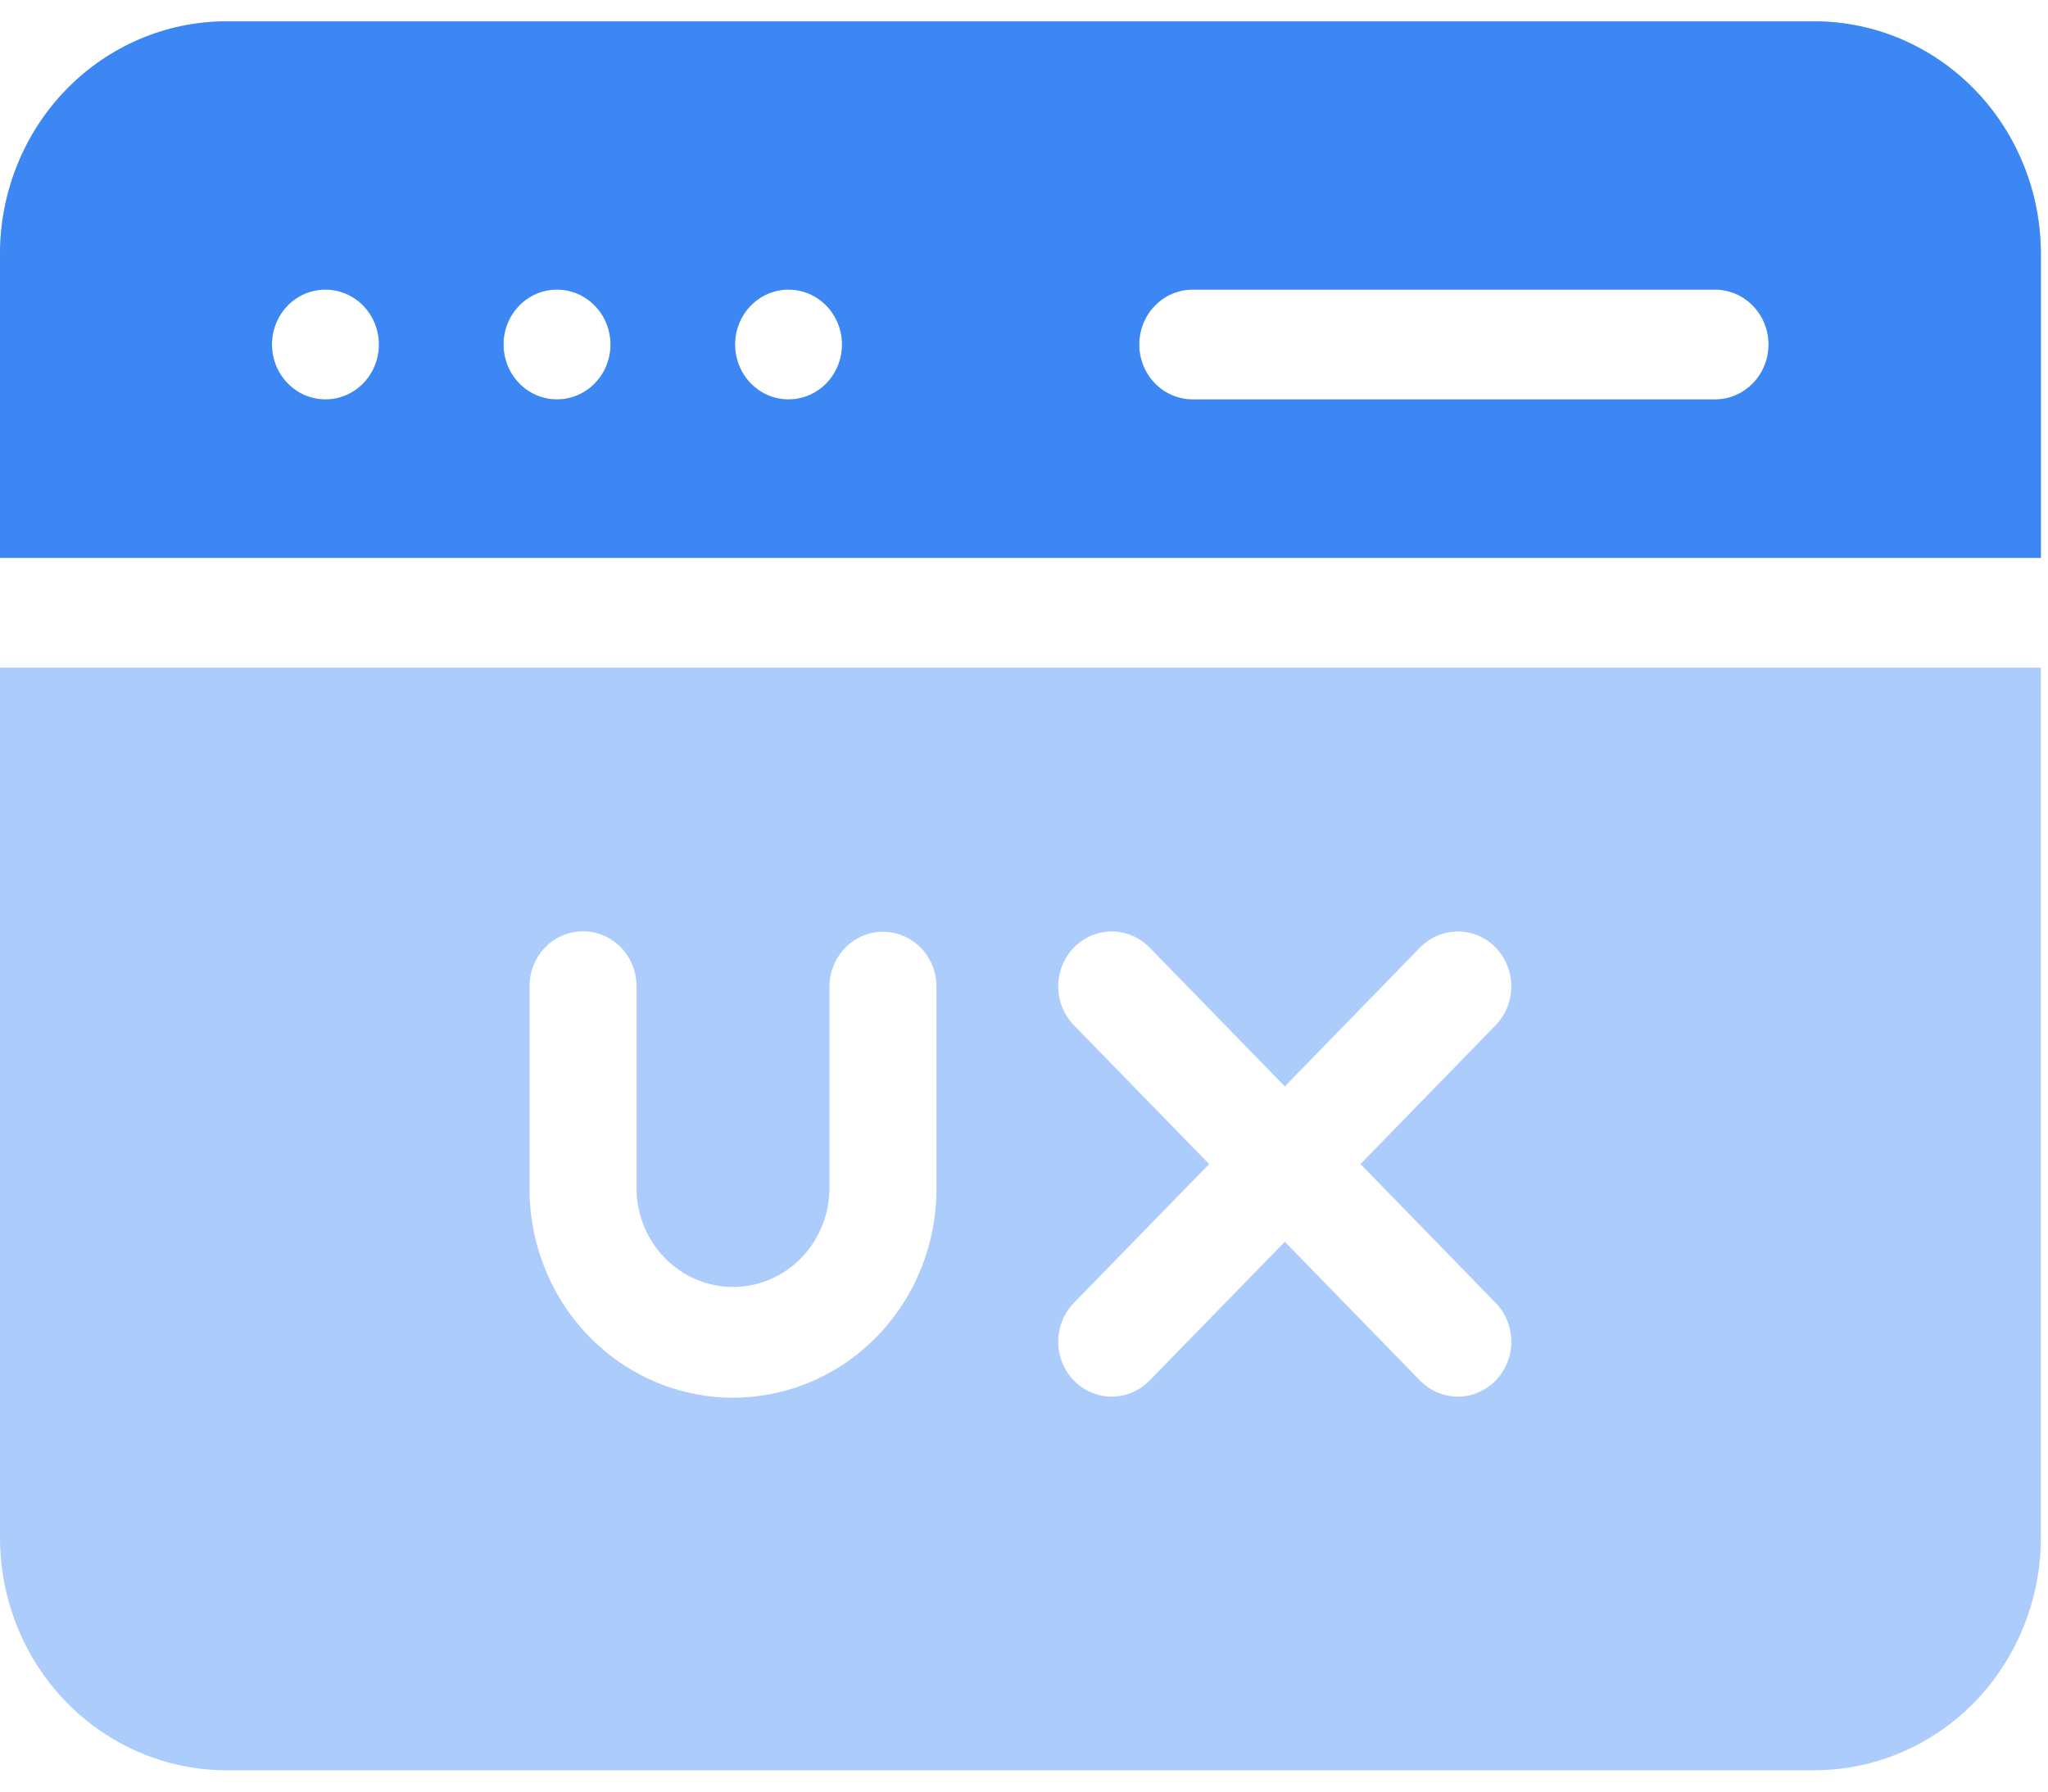
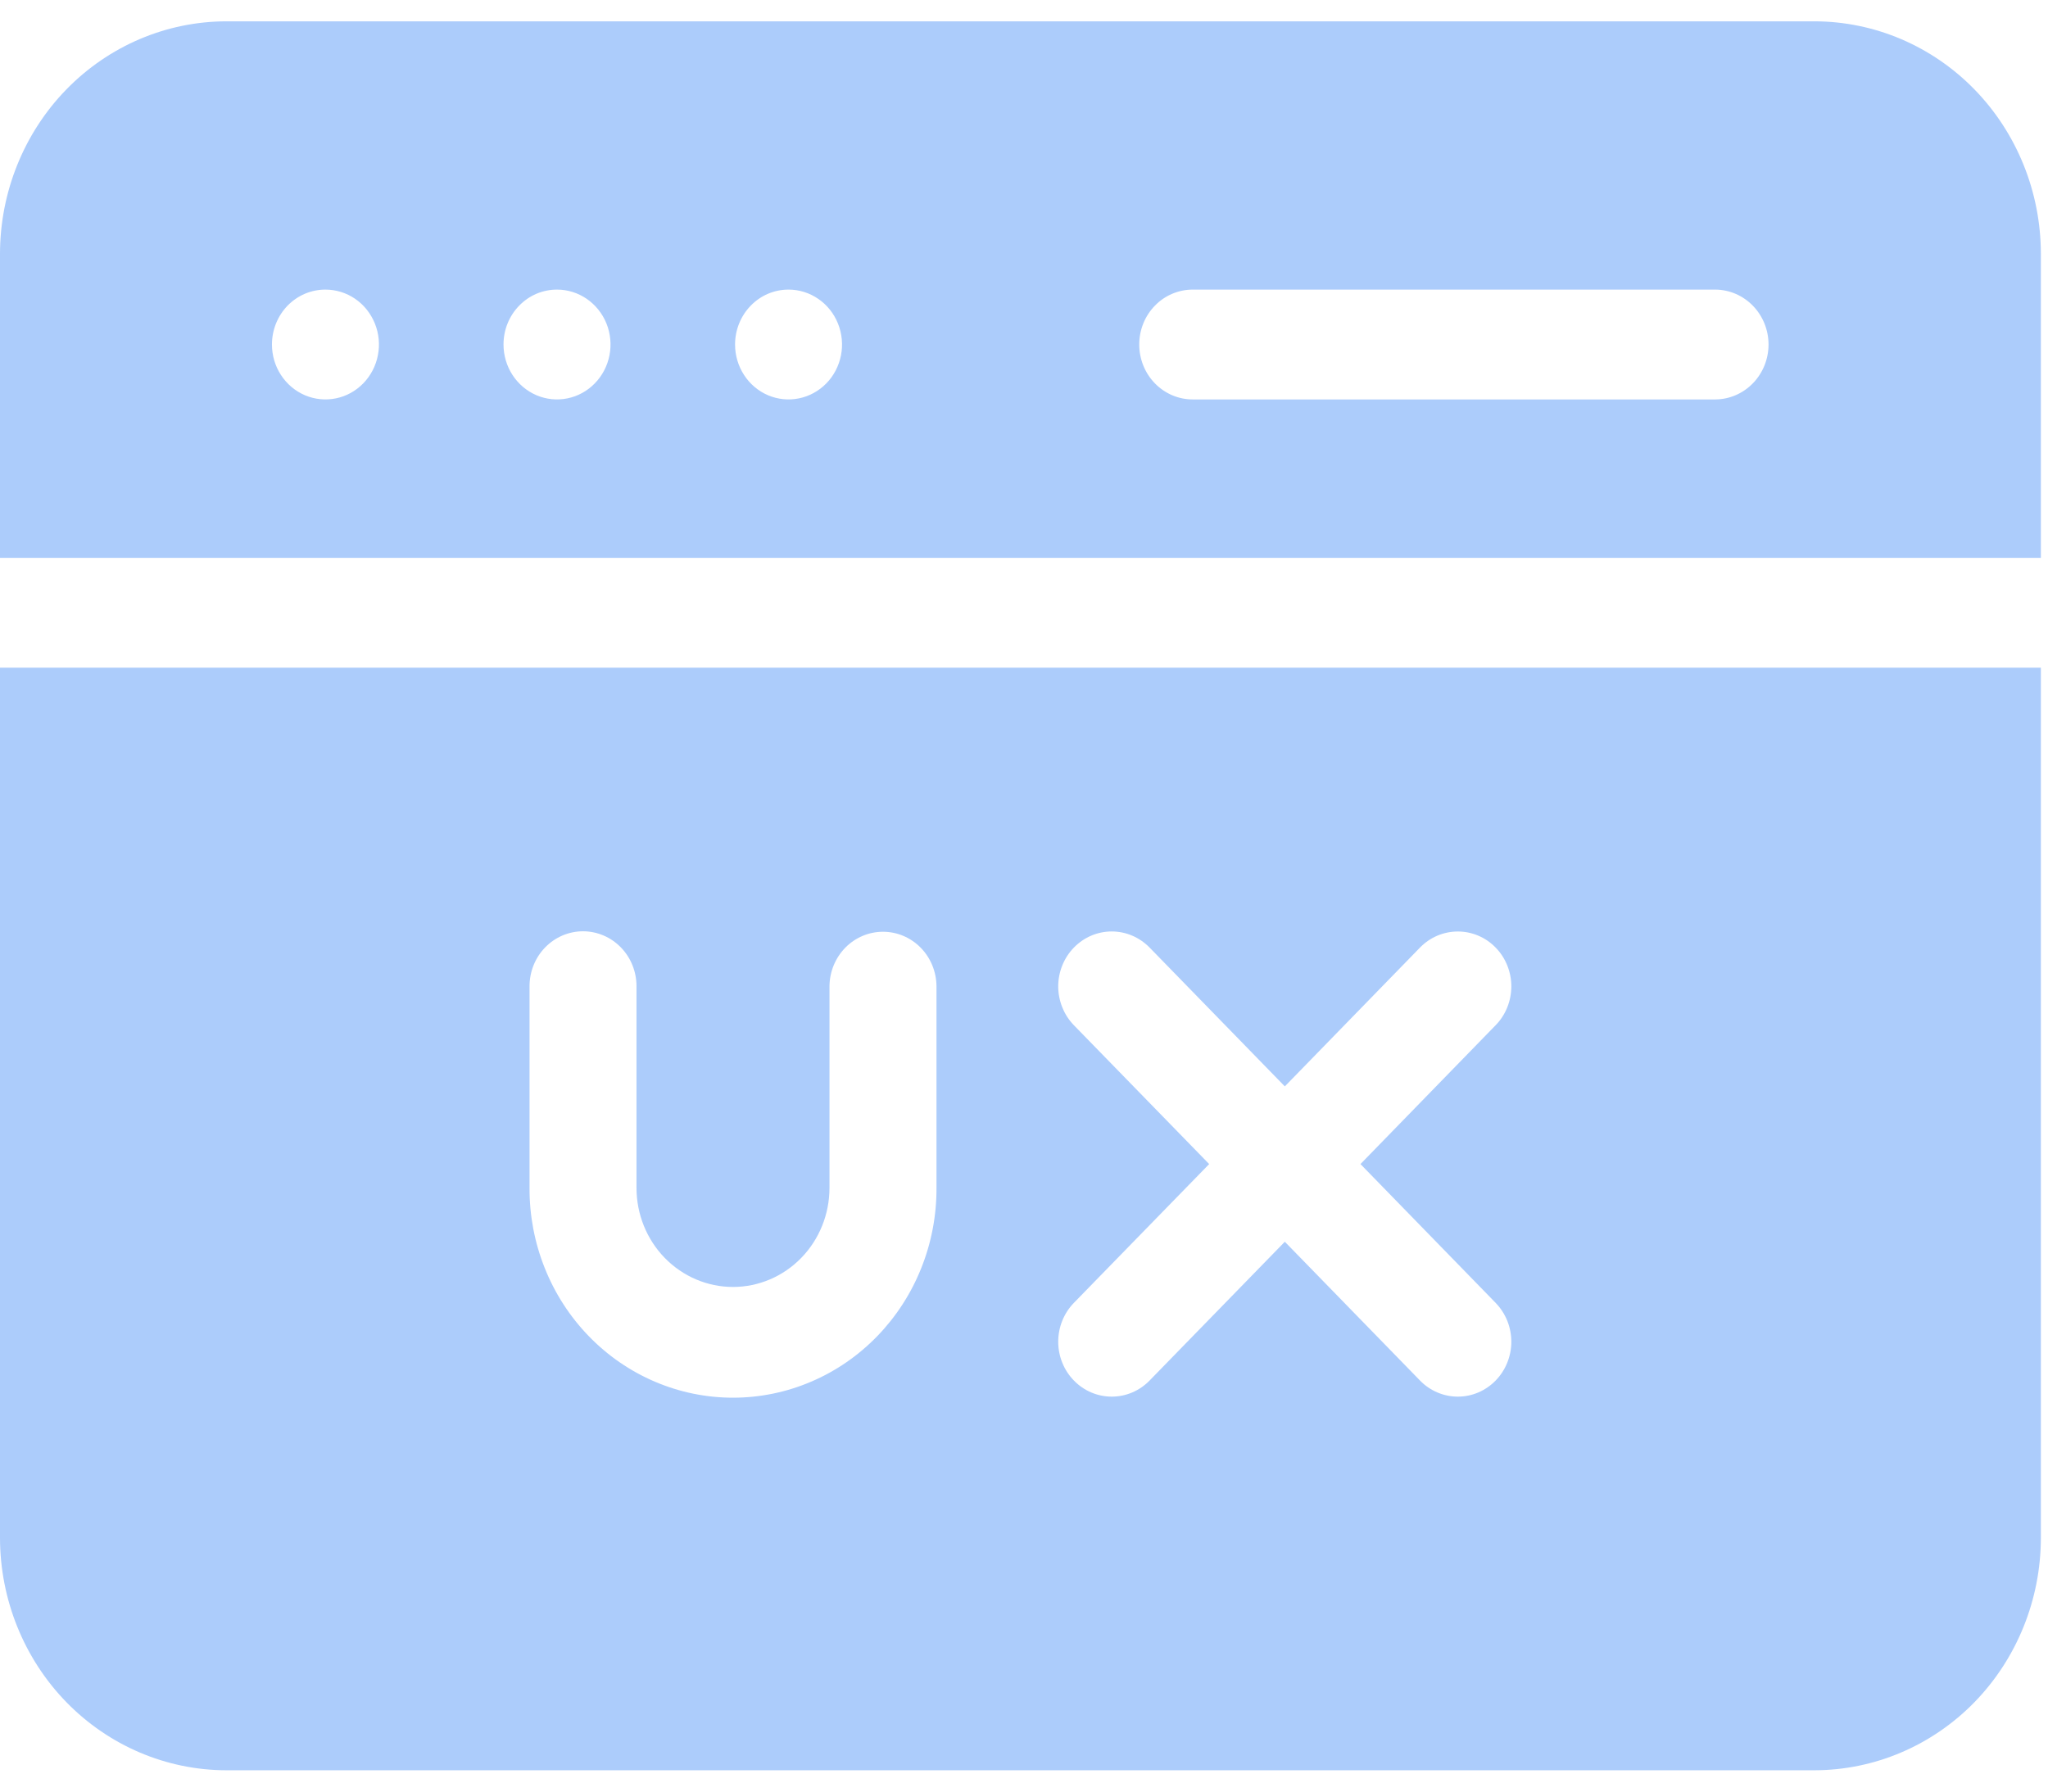
<svg xmlns="http://www.w3.org/2000/svg" width="48" height="42" viewBox="0 0 48 42" fill="none">
  <path fill-rule="evenodd" clip-rule="evenodd" d="M42.529 0.5H5.304C3.898 0.502 2.55 1.076 1.555 2.097C0.561 3.118 0.002 4.503 0 5.947L0 13.078H47.833V5.947C47.831 4.503 47.272 3.119 46.278 2.098C45.283 1.077 43.935 0.502 42.529 0.5ZM0 15.652V36.053C0.002 37.497 0.561 38.882 1.555 39.903C2.55 40.924 3.898 41.498 5.304 41.5H42.529C43.935 41.498 45.283 40.923 46.278 39.903C47.272 38.881 47.831 37.497 47.833 36.053V15.652H0ZM35.054 24.034L31.886 27.289L35.054 30.543C35.17 30.663 35.263 30.805 35.326 30.961C35.389 31.117 35.421 31.284 35.422 31.453C35.422 31.622 35.389 31.79 35.326 31.946C35.263 32.102 35.171 32.244 35.054 32.364C34.938 32.483 34.8 32.578 34.648 32.643C34.496 32.708 34.333 32.741 34.168 32.741C34.004 32.741 33.841 32.708 33.689 32.643C33.536 32.578 33.398 32.484 33.282 32.364L30.113 29.11L26.943 32.364C26.708 32.606 26.389 32.741 26.056 32.741C25.724 32.741 25.405 32.606 25.17 32.364C24.934 32.123 24.802 31.795 24.802 31.454C24.802 31.112 24.934 30.785 25.169 30.543L28.34 27.289L25.169 24.034C25.053 23.915 24.961 23.773 24.898 23.616C24.835 23.46 24.802 23.293 24.802 23.124C24.802 22.954 24.835 22.787 24.898 22.631C24.961 22.475 25.053 22.333 25.17 22.213C25.286 22.094 25.424 21.999 25.576 21.934C25.729 21.869 25.892 21.836 26.056 21.836C26.221 21.836 26.384 21.869 26.536 21.934C26.688 21.999 26.826 22.094 26.943 22.213L30.113 25.468L33.282 22.213C33.398 22.094 33.536 21.999 33.689 21.934C33.841 21.87 34.004 21.837 34.168 21.837C34.333 21.837 34.496 21.87 34.648 21.935C34.8 21.999 34.938 22.094 35.054 22.214C35.171 22.333 35.263 22.475 35.326 22.631C35.389 22.788 35.422 22.955 35.422 23.124C35.421 23.293 35.389 23.461 35.326 23.617C35.263 23.773 35.171 23.915 35.054 24.034ZM21.949 23.119V27.847C21.952 28.492 21.831 29.131 21.592 29.728C21.354 30.325 21.003 30.867 20.56 31.324C20.117 31.781 19.59 32.144 19.01 32.391C18.43 32.639 17.808 32.766 17.18 32.766C16.552 32.766 15.93 32.639 15.35 32.391C14.77 32.144 14.243 31.781 13.8 31.324C13.357 30.867 13.006 30.325 12.768 29.728C12.529 29.131 12.408 28.492 12.411 27.847V23.119C12.411 22.778 12.543 22.45 12.778 22.209C13.013 21.968 13.332 21.832 13.664 21.832C13.997 21.832 14.316 21.968 14.551 22.209C14.786 22.45 14.918 22.778 14.918 23.119V27.847C14.918 28.463 15.156 29.054 15.58 29.489C16.005 29.925 16.58 30.17 17.18 30.17C17.779 30.17 18.355 29.925 18.779 29.489C19.203 29.054 19.441 28.463 19.441 27.847V23.119C19.444 22.78 19.578 22.455 19.812 22.216C20.047 21.977 20.365 21.843 20.695 21.843C21.026 21.843 21.343 21.977 21.578 22.216C21.813 22.455 21.946 22.78 21.949 23.119ZM26.701 8.076C26.701 7.907 26.733 7.739 26.796 7.583C26.859 7.427 26.951 7.285 27.068 7.166C27.184 7.046 27.322 6.951 27.474 6.887C27.627 6.822 27.79 6.789 27.954 6.789H40.207C40.537 6.792 40.853 6.929 41.086 7.17C41.319 7.411 41.45 7.737 41.45 8.076C41.45 8.416 41.319 8.742 41.086 8.983C40.853 9.224 40.537 9.361 40.207 9.364H27.954C27.79 9.364 27.627 9.331 27.474 9.266C27.322 9.201 27.184 9.106 27.068 8.987C26.951 8.867 26.859 8.725 26.796 8.569C26.733 8.412 26.701 8.245 26.701 8.076ZM6.374 8.076C6.374 7.907 6.406 7.739 6.469 7.583C6.532 7.427 6.624 7.285 6.74 7.165C6.857 7.046 6.995 6.951 7.147 6.886C7.299 6.822 7.462 6.789 7.627 6.789C7.875 6.789 8.118 6.864 8.325 7.006C8.531 7.147 8.691 7.349 8.786 7.584C8.881 7.819 8.906 8.078 8.857 8.328C8.809 8.578 8.689 8.807 8.514 8.987C8.339 9.167 8.115 9.29 7.872 9.339C7.629 9.389 7.377 9.363 7.148 9.266C6.918 9.168 6.723 9.003 6.585 8.791C6.447 8.58 6.374 8.331 6.374 8.076ZM11.801 8.076C11.801 7.907 11.833 7.739 11.896 7.583C11.959 7.427 12.051 7.285 12.168 7.166C12.284 7.046 12.422 6.951 12.574 6.886C12.726 6.822 12.889 6.789 13.054 6.789H13.056C13.304 6.789 13.546 6.865 13.752 7.006C13.958 7.148 14.119 7.349 14.214 7.584C14.309 7.82 14.333 8.079 14.285 8.328C14.236 8.578 14.117 8.807 13.941 8.987C13.766 9.167 13.542 9.29 13.299 9.339C13.056 9.389 12.804 9.363 12.575 9.266C12.346 9.168 12.15 9.003 12.012 8.791C11.875 8.58 11.801 8.331 11.801 8.076ZM17.228 8.076C17.228 7.735 17.36 7.407 17.595 7.166C17.829 6.924 18.148 6.789 18.48 6.789H18.483C18.731 6.789 18.973 6.865 19.179 7.007C19.385 7.148 19.546 7.35 19.64 7.585C19.735 7.82 19.759 8.079 19.711 8.329C19.662 8.578 19.543 8.808 19.367 8.988C19.192 9.167 18.968 9.29 18.725 9.339C18.482 9.389 18.23 9.363 18.001 9.266C17.772 9.168 17.576 9.003 17.439 8.791C17.301 8.579 17.228 8.331 17.228 8.076Z" fill="#ACCCFB" />
-   <path fill-rule="evenodd" clip-rule="evenodd" d="M42.529 0.5H5.304C3.898 0.502 2.55 1.076 1.555 2.097C0.561 3.118 0.002 4.503 0 5.947L0 13.078H47.833V5.947C47.831 4.503 47.272 3.119 46.278 2.098C45.283 1.077 43.935 0.502 42.529 0.5ZM26.701 8.076C26.701 7.907 26.733 7.739 26.796 7.583C26.859 7.427 26.951 7.285 27.068 7.166C27.184 7.046 27.322 6.951 27.474 6.887C27.627 6.822 27.79 6.789 27.954 6.789H40.207C40.537 6.792 40.853 6.929 41.086 7.17C41.319 7.411 41.45 7.737 41.45 8.076C41.45 8.416 41.319 8.742 41.086 8.983C40.853 9.224 40.537 9.361 40.207 9.364H27.954C27.79 9.364 27.627 9.331 27.474 9.266C27.322 9.201 27.184 9.106 27.068 8.987C26.951 8.867 26.859 8.725 26.796 8.569C26.733 8.412 26.701 8.245 26.701 8.076ZM6.374 8.076C6.374 7.907 6.406 7.739 6.469 7.583C6.532 7.427 6.624 7.285 6.74 7.165C6.857 7.046 6.995 6.951 7.147 6.886C7.299 6.822 7.462 6.789 7.627 6.789C7.875 6.789 8.118 6.864 8.325 7.006C8.531 7.147 8.691 7.349 8.786 7.584C8.881 7.819 8.906 8.078 8.857 8.328C8.809 8.578 8.689 8.807 8.514 8.987C8.339 9.167 8.115 9.29 7.872 9.339C7.629 9.389 7.377 9.363 7.148 9.266C6.918 9.168 6.723 9.003 6.585 8.791C6.447 8.58 6.374 8.331 6.374 8.076ZM11.801 8.076C11.801 7.907 11.833 7.739 11.896 7.583C11.959 7.427 12.051 7.285 12.168 7.166C12.284 7.046 12.422 6.951 12.574 6.886C12.726 6.822 12.889 6.789 13.054 6.789H13.056C13.304 6.789 13.546 6.865 13.752 7.006C13.958 7.148 14.119 7.349 14.214 7.584C14.309 7.82 14.333 8.079 14.285 8.328C14.236 8.578 14.117 8.807 13.941 8.987C13.766 9.167 13.542 9.29 13.299 9.339C13.056 9.389 12.804 9.363 12.575 9.266C12.346 9.168 12.15 9.003 12.012 8.791C11.875 8.58 11.801 8.331 11.801 8.076ZM17.228 8.076C17.228 7.735 17.36 7.407 17.595 7.166C17.829 6.924 18.148 6.789 18.48 6.789H18.483C18.731 6.789 18.973 6.865 19.179 7.007C19.385 7.148 19.546 7.35 19.64 7.585C19.735 7.82 19.759 8.079 19.711 8.329C19.662 8.578 19.543 8.808 19.367 8.988C19.192 9.167 18.968 9.29 18.725 9.339C18.482 9.389 18.23 9.363 18.001 9.266C17.772 9.168 17.576 9.003 17.439 8.791C17.301 8.579 17.228 8.331 17.228 8.076Z" fill="#3D87F5" />
</svg>